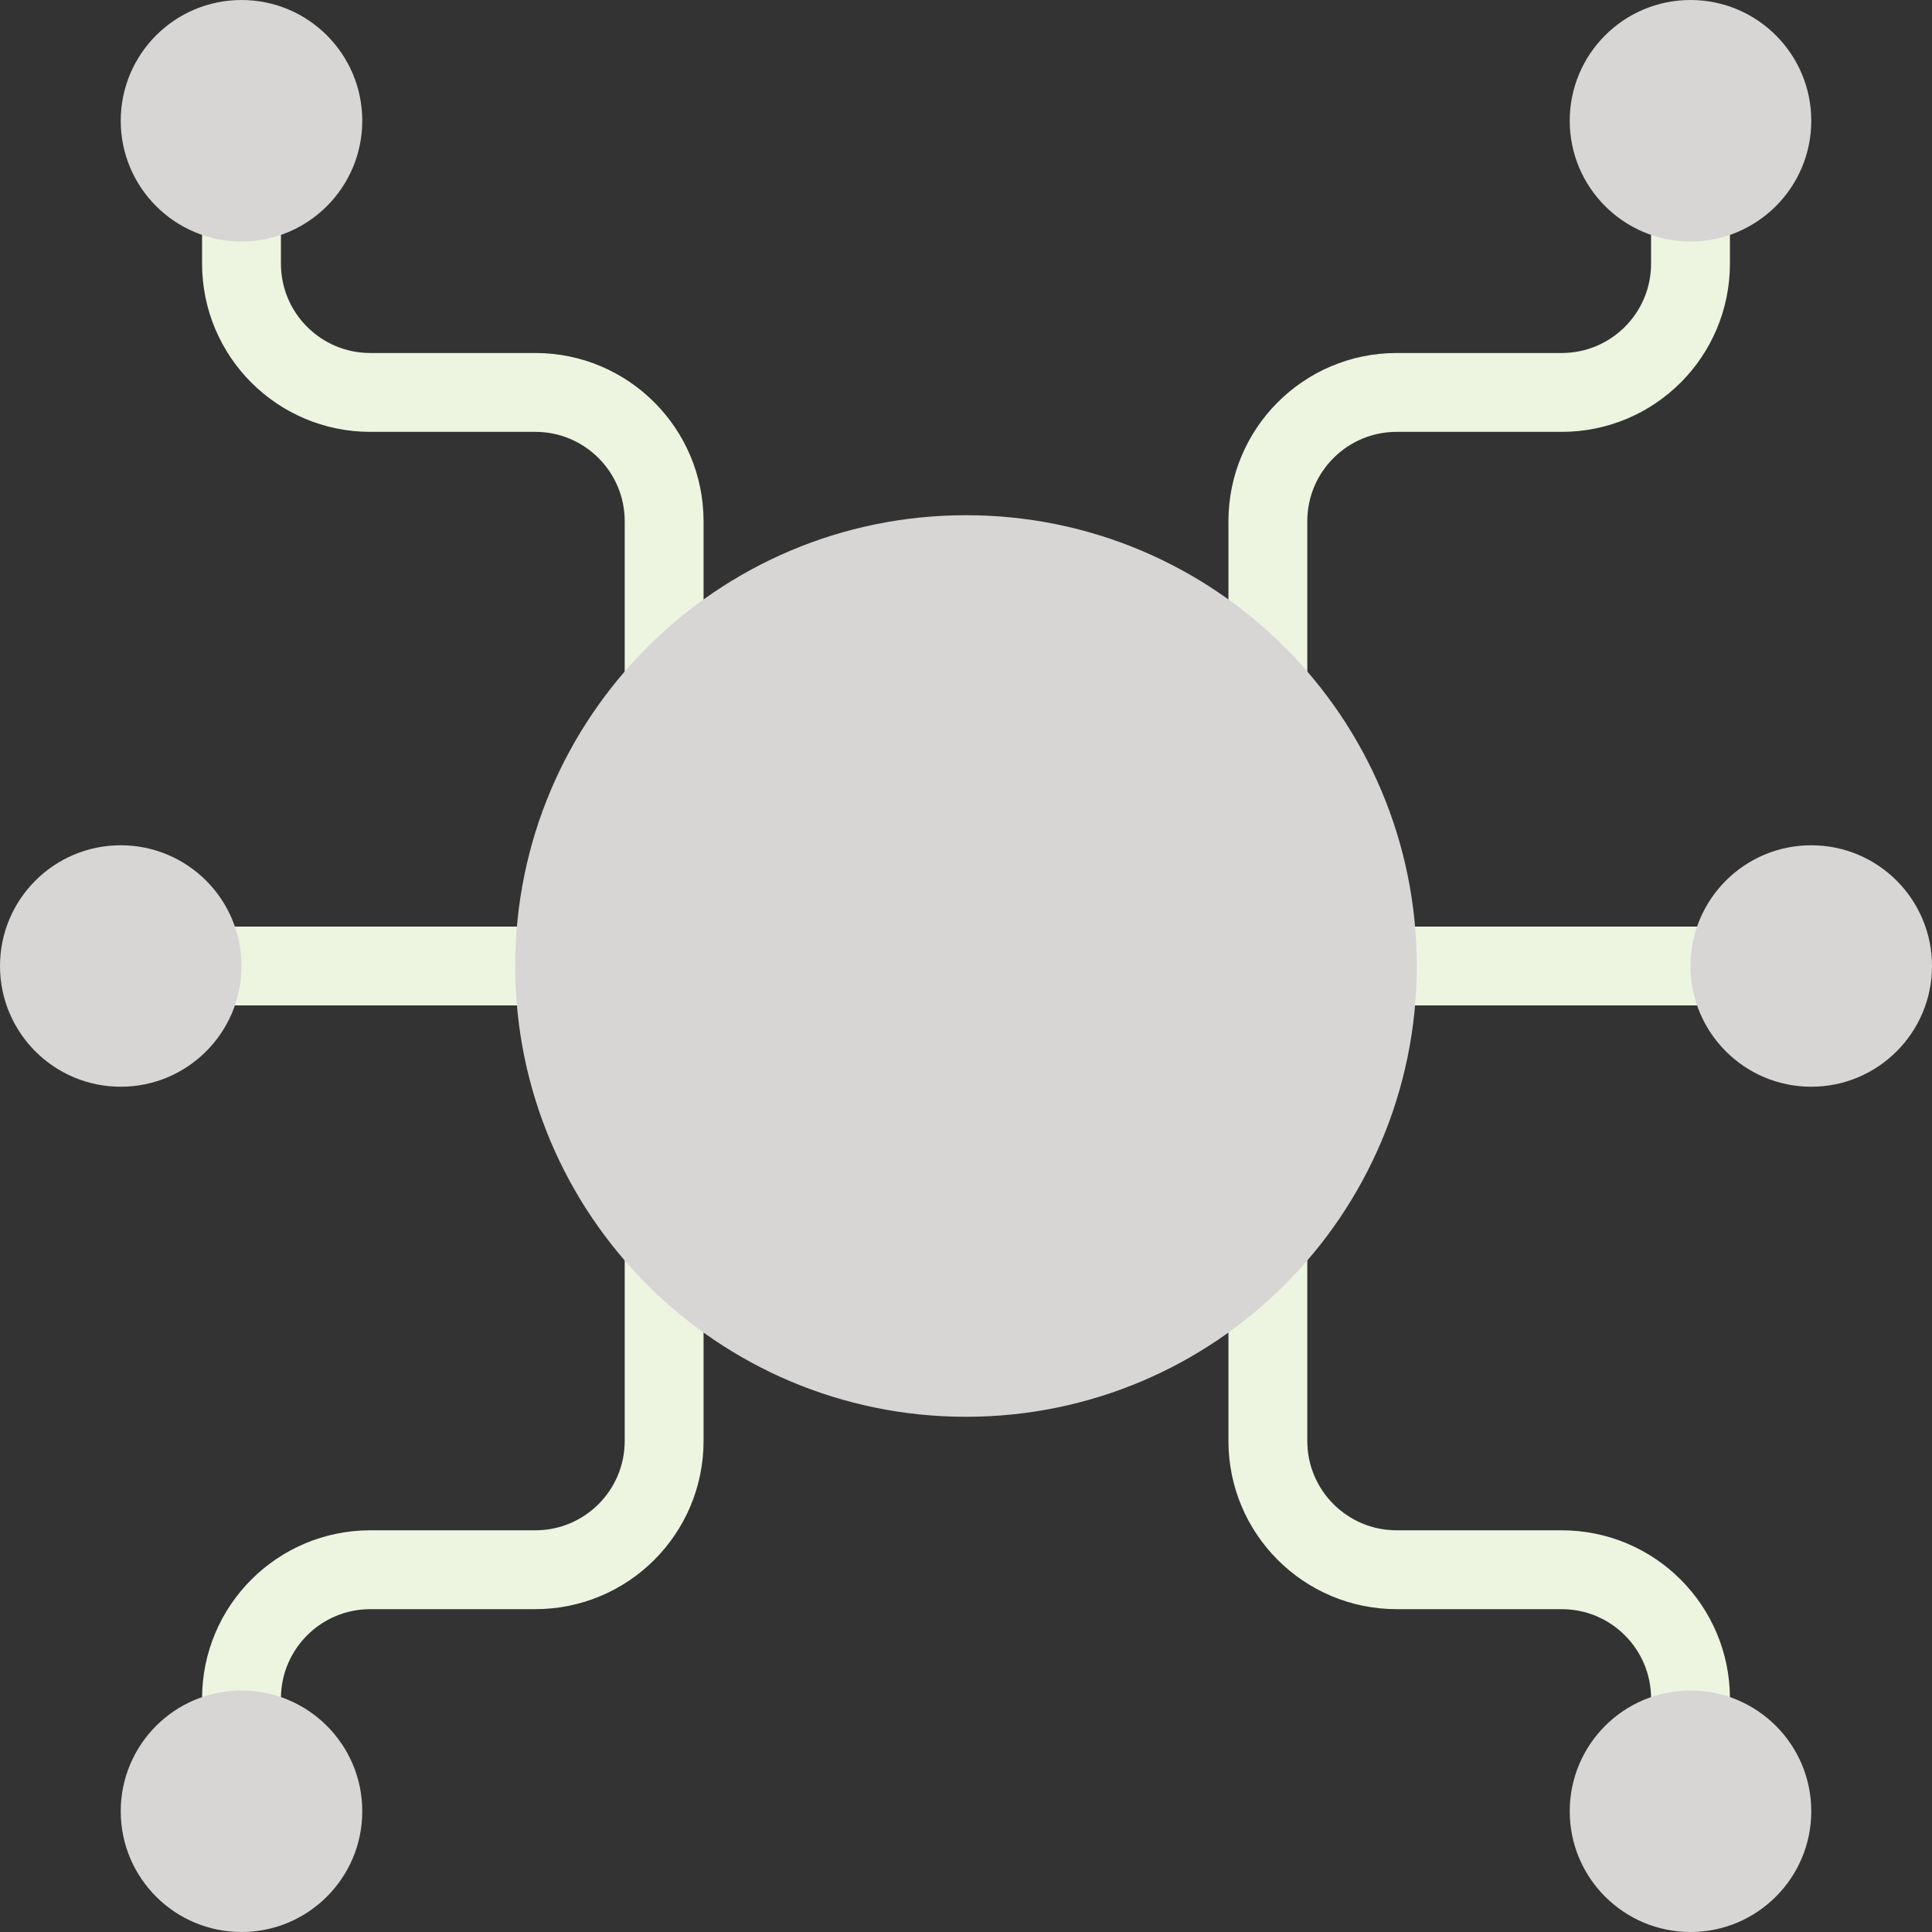
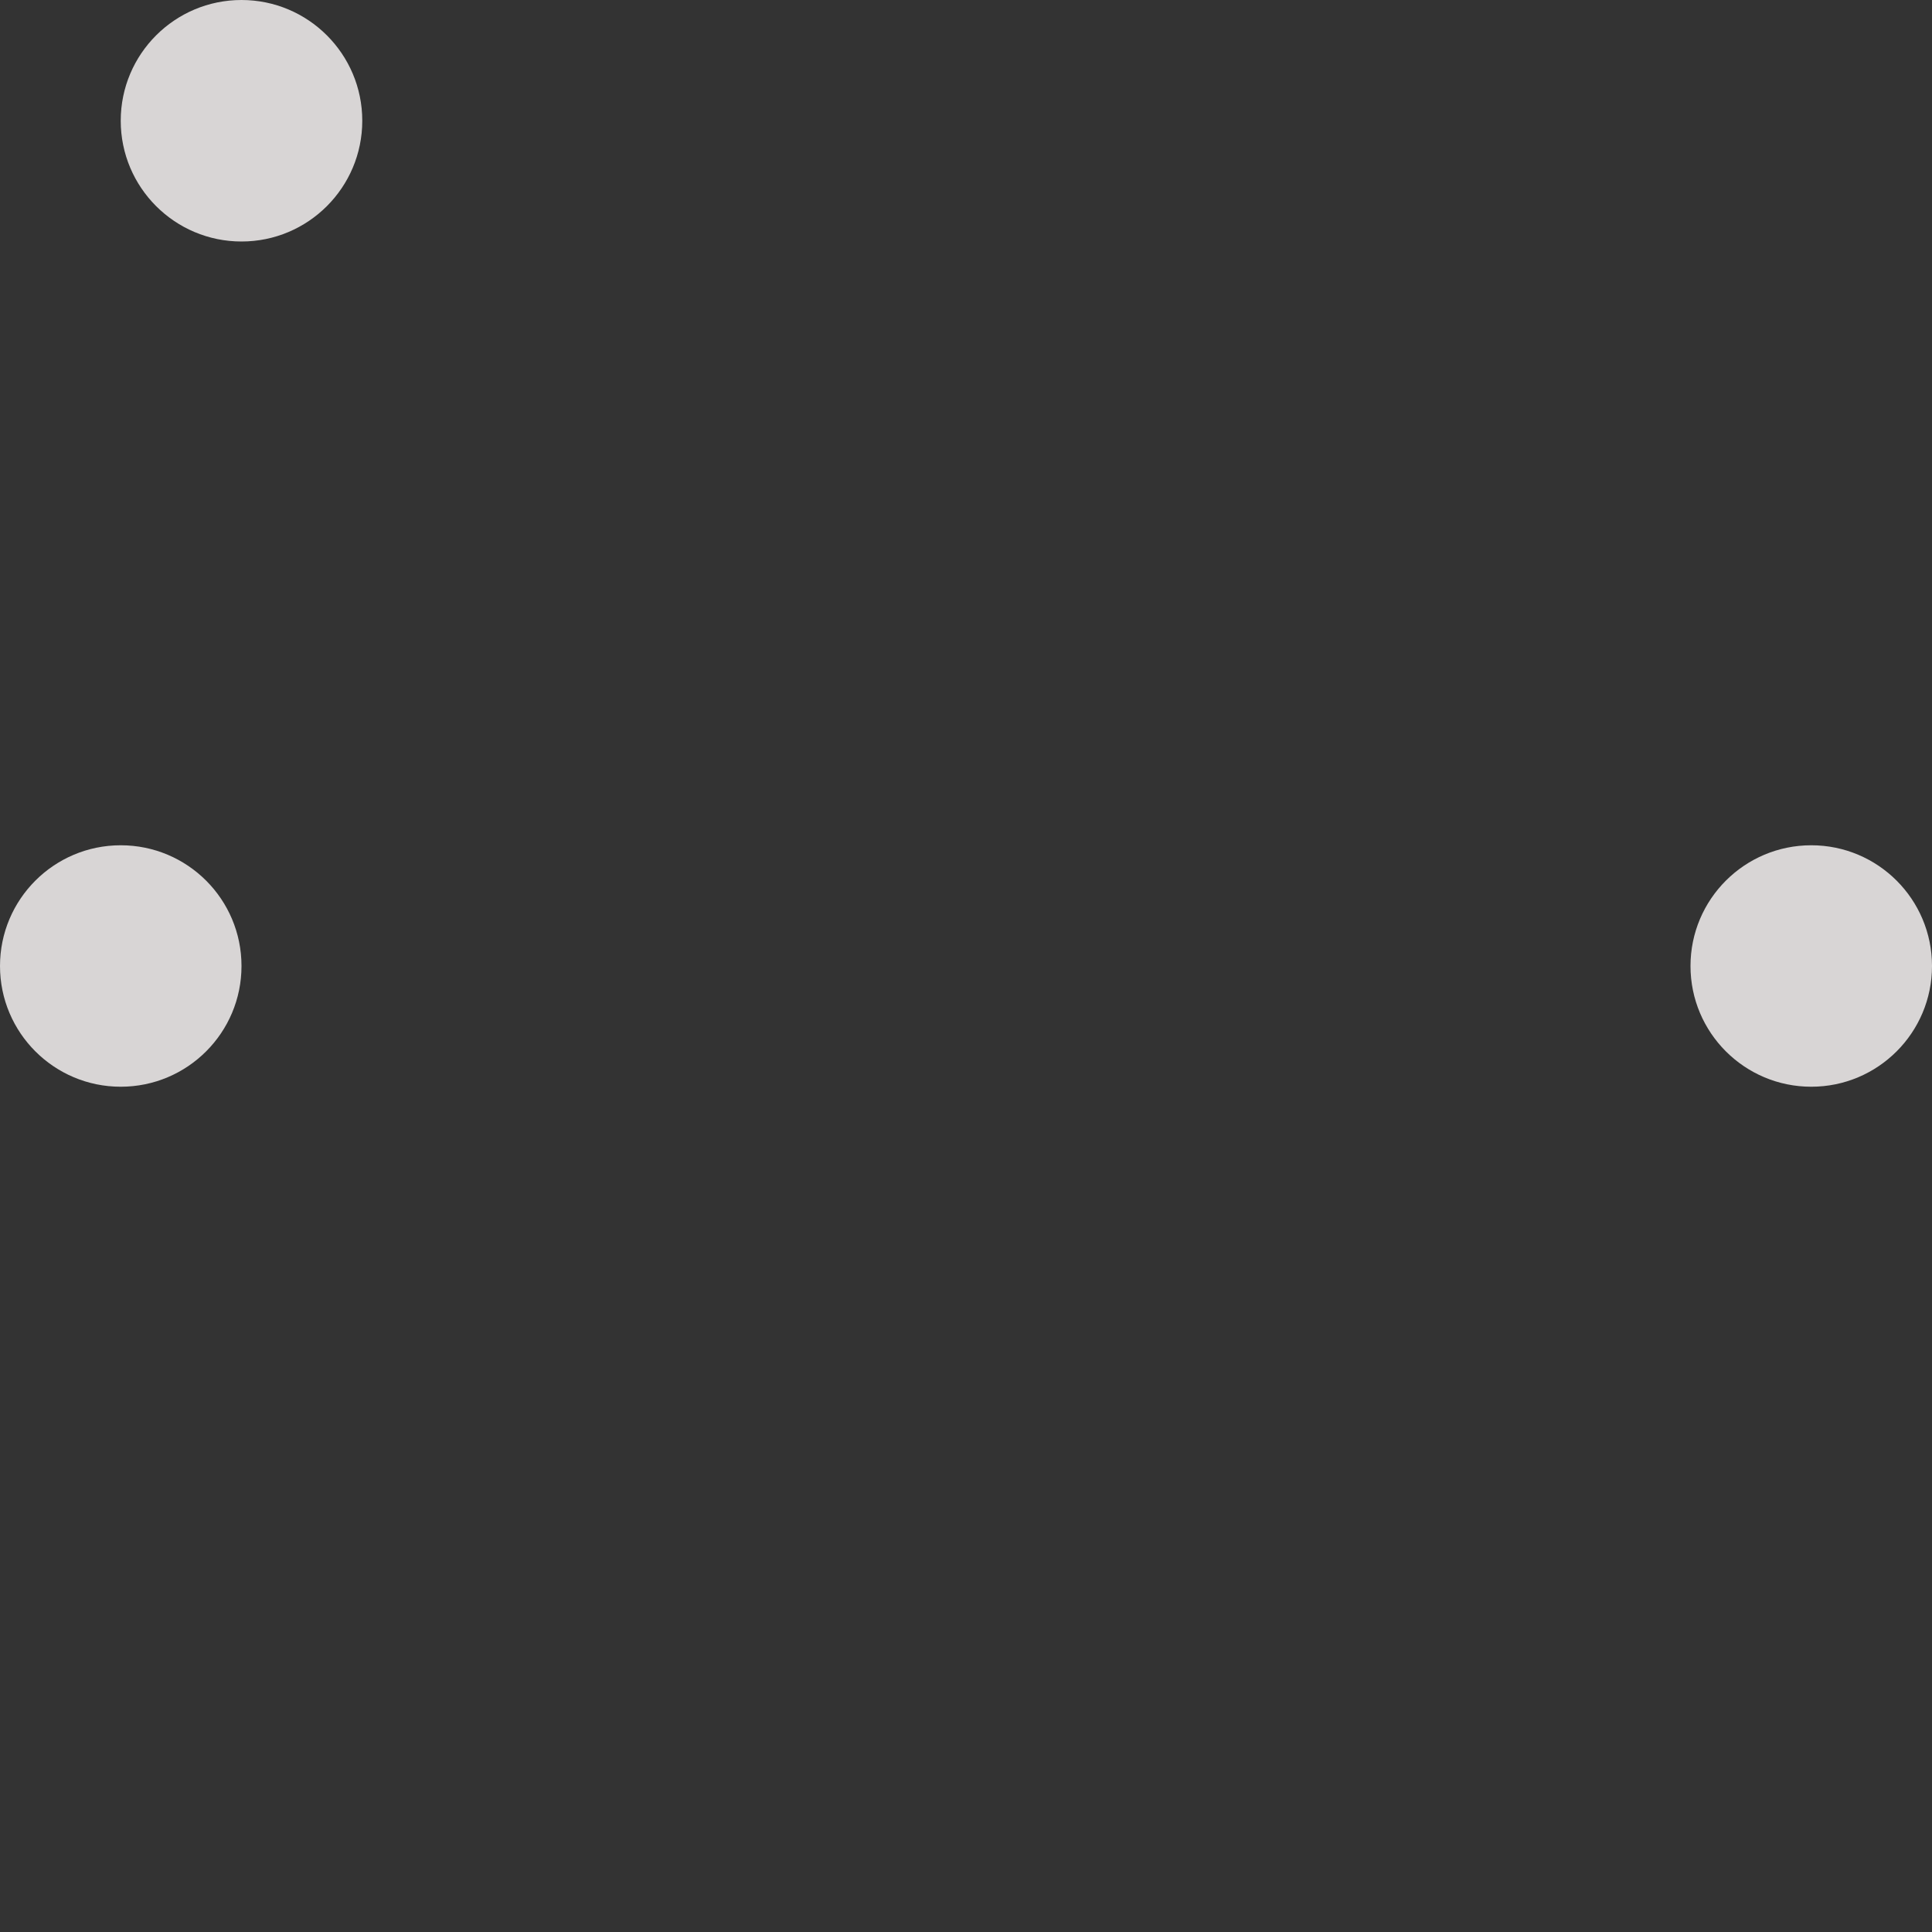
<svg xmlns="http://www.w3.org/2000/svg" width="49" height="49" viewBox="0 0 49 49" fill="none">
  <rect x="0" y="0" width="49" height="49" fill="#333333" stroke="none" />
-   <path d="M42.875 3.062V6.686C42.875 8.491 41.413 9.953 39.608 9.953H35.423C33.619 9.953 32.156 11.416 32.156 13.22V22.203M42.875 46.703V43.079C42.875 41.275 41.413 39.812 39.608 39.812H35.423C33.619 39.812 32.156 38.35 32.156 36.546V27.562M45.938 24.5H31.391M6.125 3.062V6.686C6.125 8.491 7.588 9.953 9.392 9.953H13.577C15.381 9.953 16.844 11.416 16.844 13.22V22.203M6.125 46.703V43.079C6.125 41.275 7.588 39.812 9.392 39.812H13.577C15.381 39.812 16.844 38.35 16.844 36.546V27.562M3.062 24.5H17.609" stroke="#EDF5E1" stroke-width="2" stroke-linecap="round" stroke-linejoin="round" />
-   <path d="M35.933 24.5C35.933 30.814 30.814 35.933 24.5 35.933C18.186 35.933 13.067 30.814 13.067 24.5C13.067 18.186 18.186 13.067 24.5 13.067C30.814 13.067 35.933 18.186 35.933 24.5Z" fill="#D8D5D5" />
-   <path d="M45.938 3.062C45.938 4.754 44.566 6.125 42.875 6.125C41.184 6.125 39.812 4.754 39.812 3.062C39.812 1.371 41.184 0 42.875 0C44.566 0 45.938 1.371 45.938 3.062Z" fill="#D8D5D5" />
  <path d="M3.062 3.062C3.062 4.754 4.434 6.125 6.125 6.125C7.816 6.125 9.188 4.754 9.188 3.062C9.188 1.371 7.816 0 6.125 0C4.434 0 3.062 1.371 3.062 3.062Z" fill="#D8D5D5" />
-   <path d="M45.938 45.938C45.938 47.629 44.566 49 42.875 49C41.184 49 39.812 47.629 39.812 45.938C39.812 44.246 41.184 42.875 42.875 42.875C44.566 42.875 45.938 44.246 45.938 45.938Z" fill="#D8D5D5" />
-   <path d="M3.062 45.938C3.062 47.629 4.434 49 6.125 49C7.816 49 9.188 47.629 9.188 45.938C9.188 44.246 7.816 42.875 6.125 42.875C4.434 42.875 3.062 44.246 3.062 45.938Z" fill="#D8D5D5" />
  <path d="M49 24.5C49 26.191 47.629 27.562 45.938 27.562C44.246 27.562 42.875 26.191 42.875 24.5C42.875 22.809 44.246 21.438 45.938 21.438C47.629 21.438 49 22.809 49 24.5Z" fill="#D8D5D5" />
  <path d="M0 24.5C0 26.191 1.371 27.562 3.062 27.562C4.754 27.562 6.125 26.191 6.125 24.5C6.125 22.809 4.754 21.438 3.062 21.438C1.371 21.438 0 22.809 0 24.5Z" fill="#D8D5D5" />
</svg>